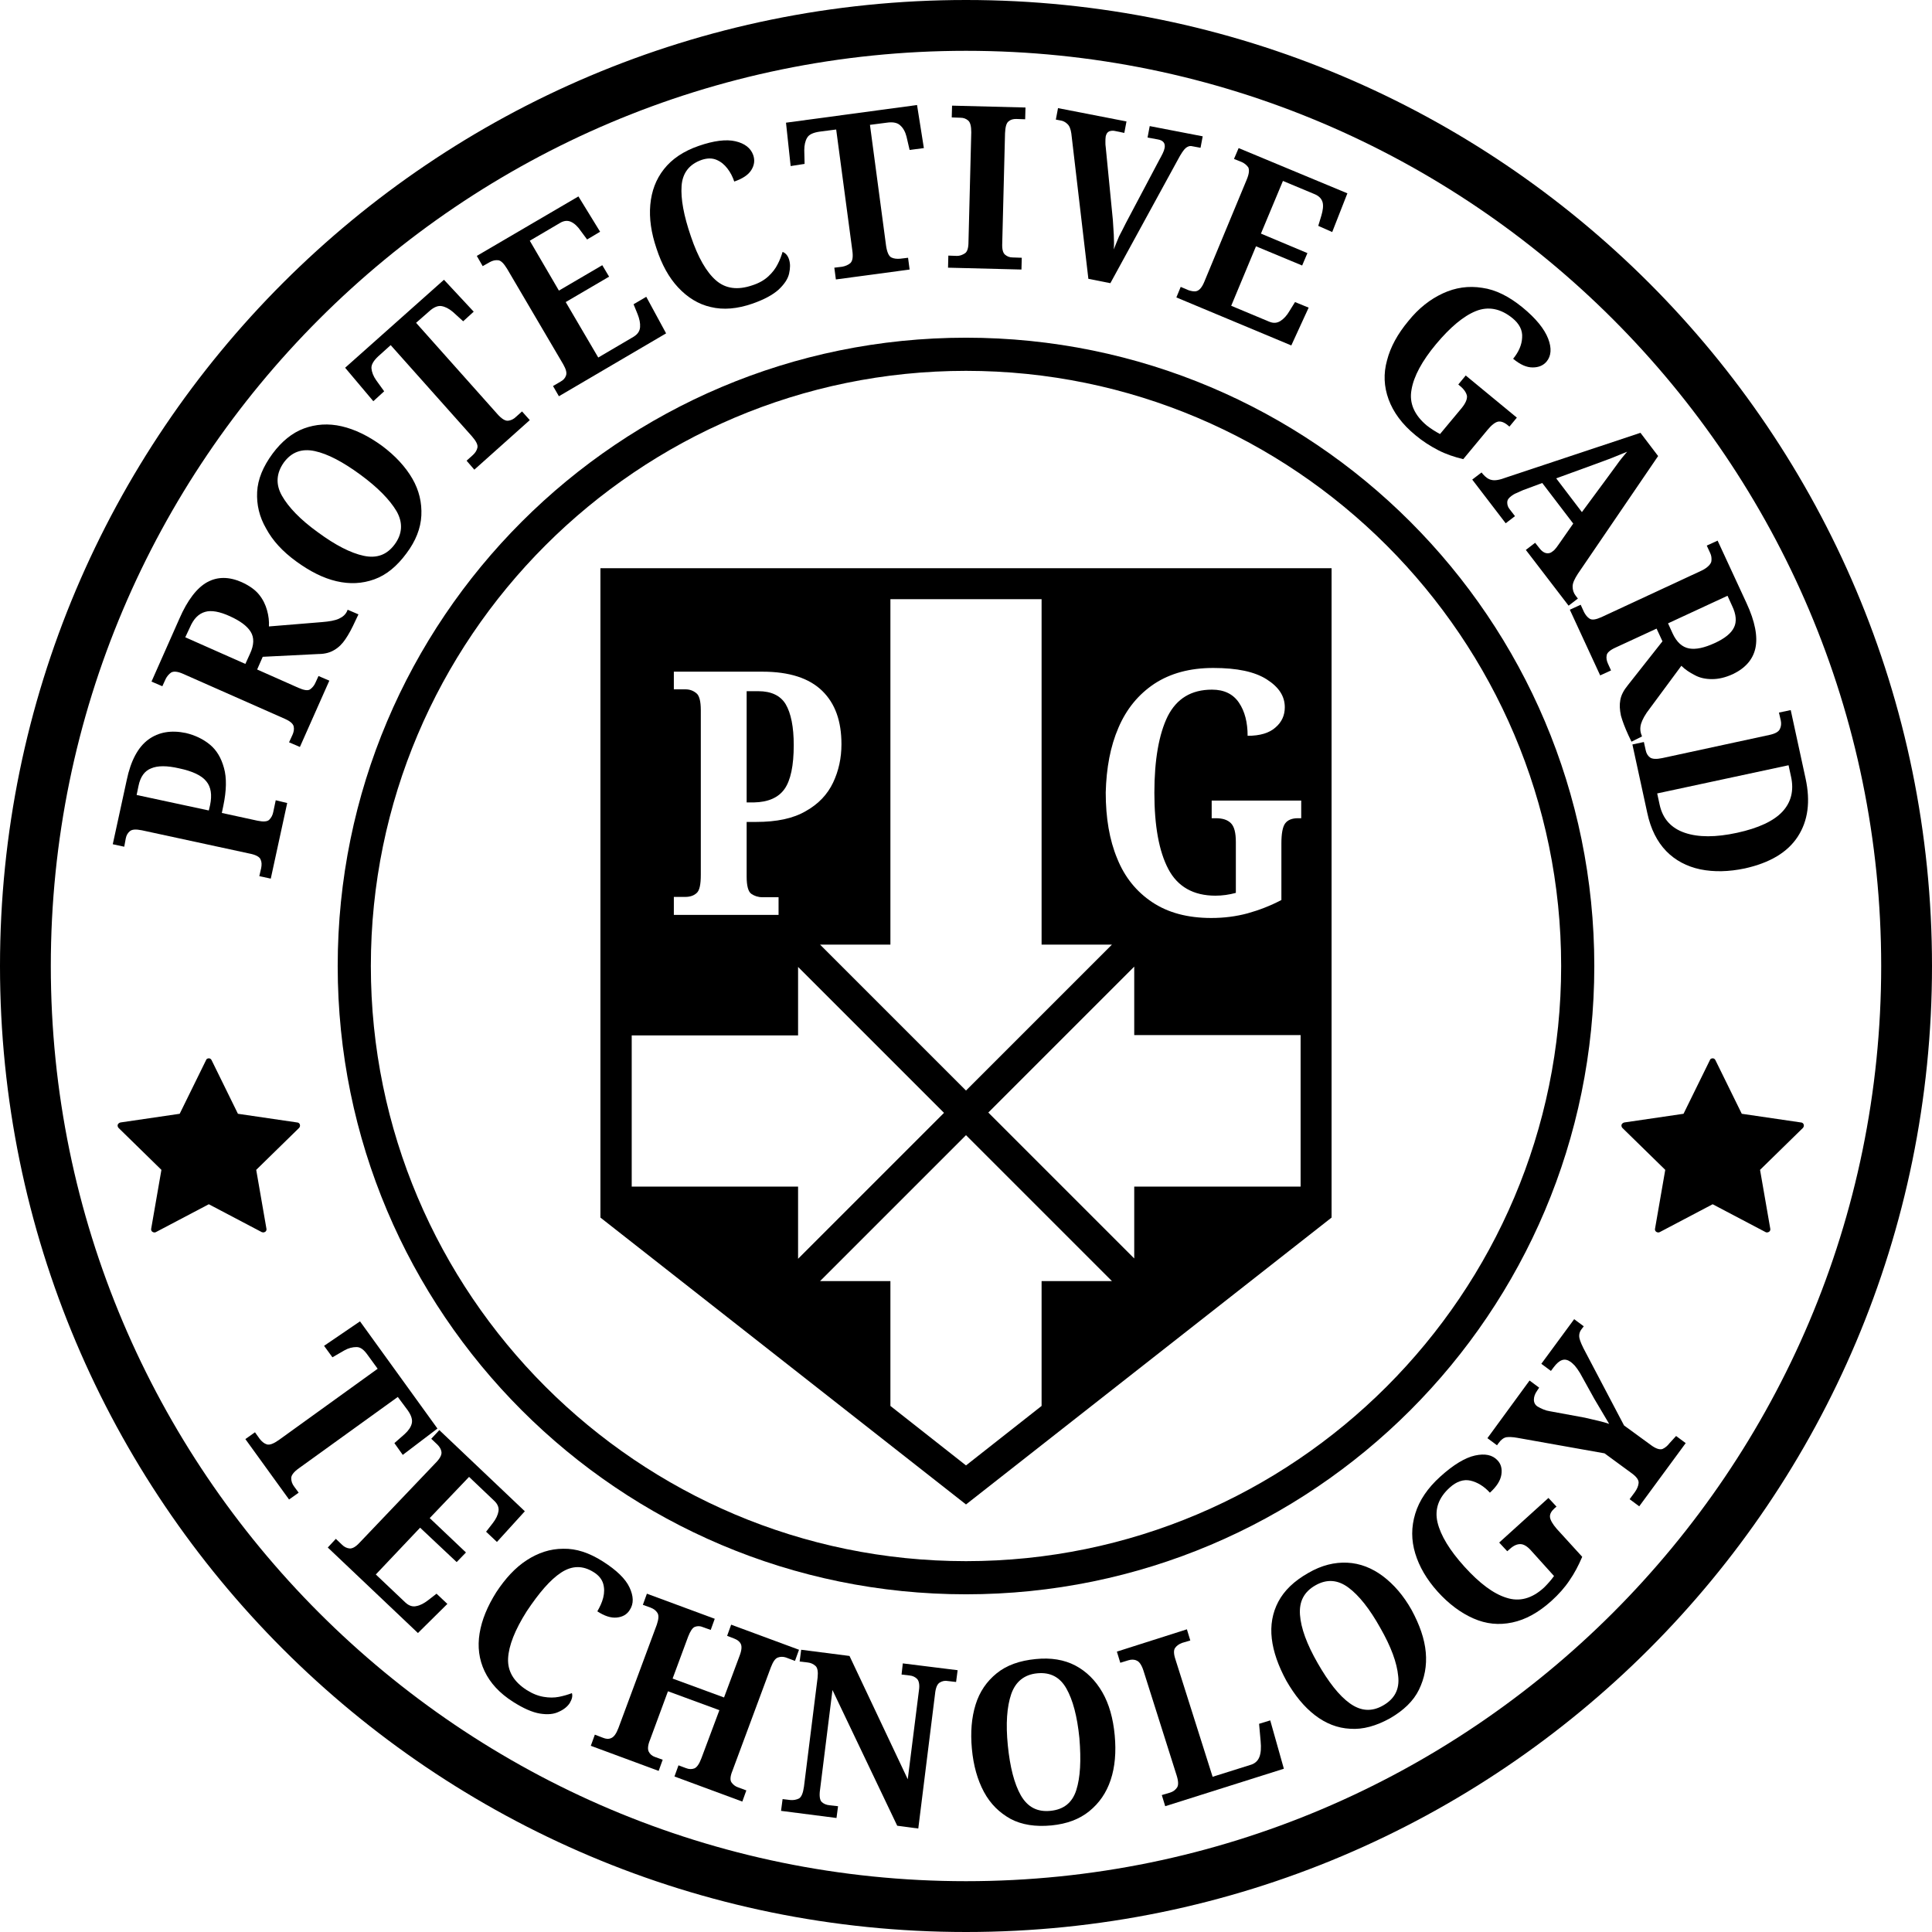
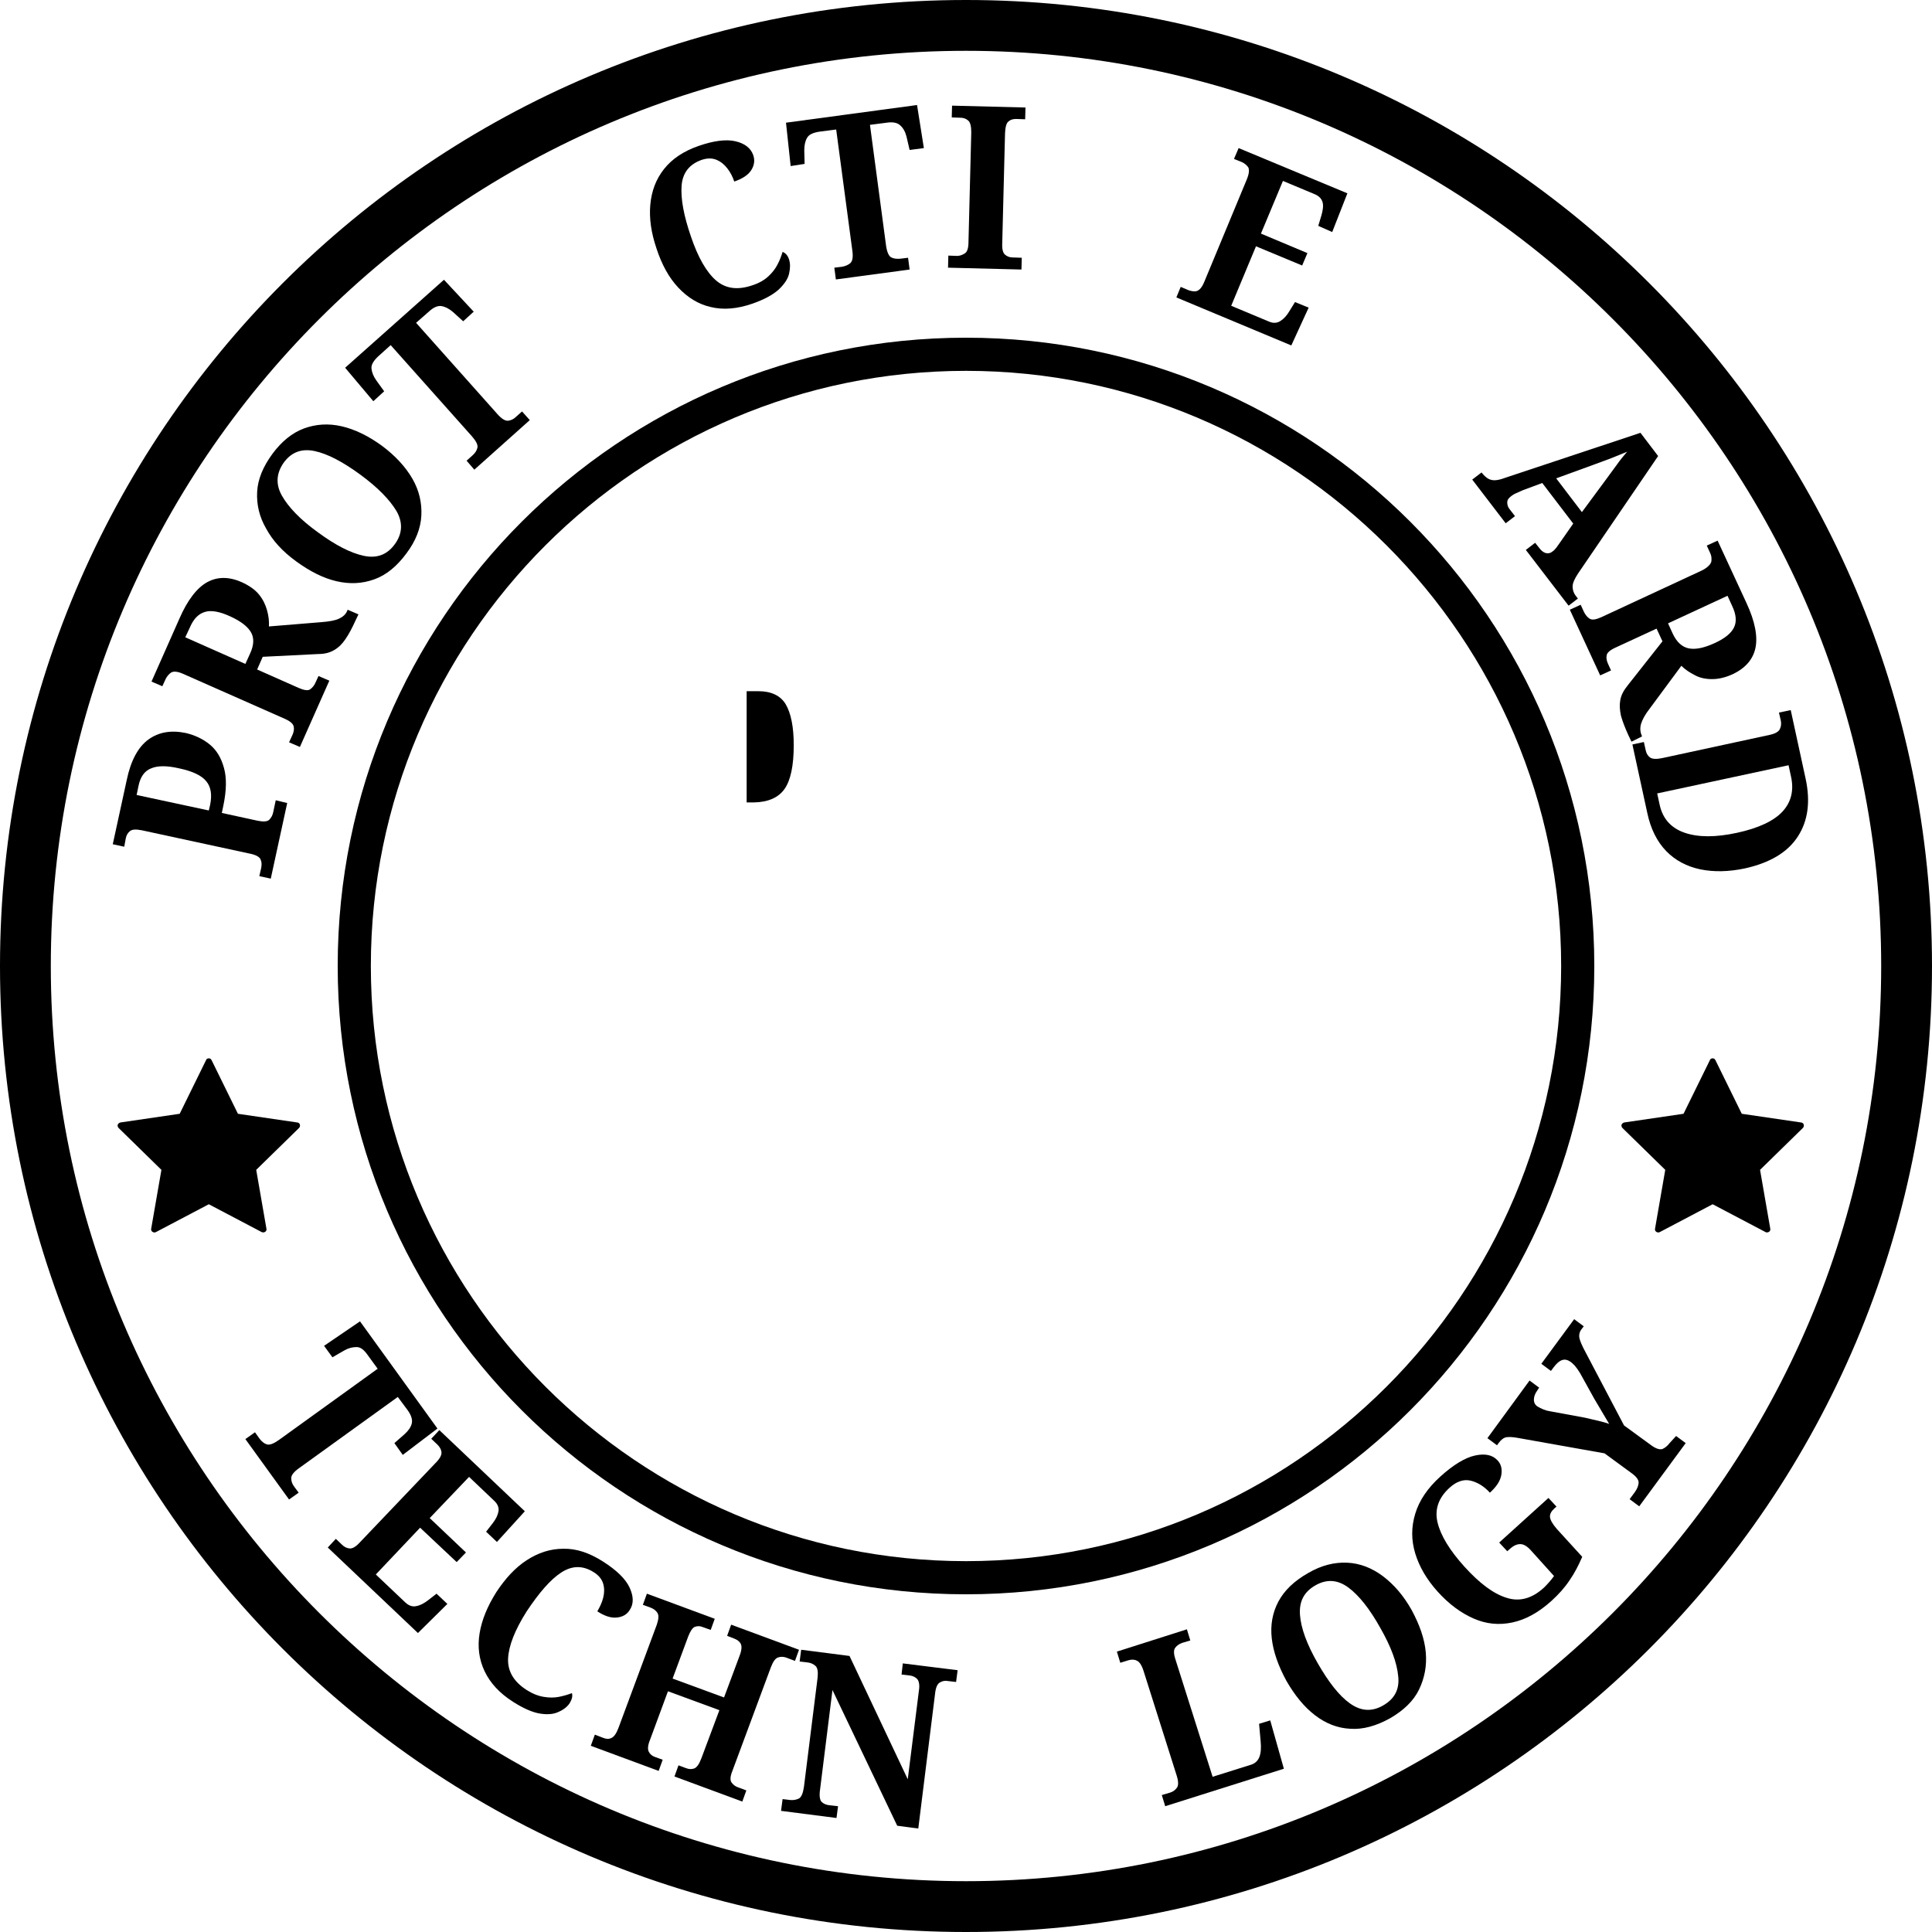
<svg xmlns="http://www.w3.org/2000/svg" width="260" height="260" viewBox="0 0 260 260" fill="none">
  <path d="M130 0C58.204 0 0 58.204 0 130C0 201.796 58.204 260 130 260C201.796 260 260 201.796 260 130C260 58.204 201.796 0 130 0ZM130 253.162C62.081 253.162 6.838 197.919 6.838 130C6.838 62.081 62.081 6.838 130 6.838C197.919 6.838 253.162 62.081 253.162 130C253.162 197.919 197.919 253.162 130 253.162Z" fill="black" />
  <path d="M35.439 165.856C35.523 165.856 35.606 165.815 35.69 165.773C35.815 165.69 35.898 165.523 35.856 165.356L34.48 157.434L40.234 151.806C40.359 151.681 40.401 151.514 40.359 151.347C40.318 151.18 40.151 151.055 39.984 151.055L32.02 149.888L28.477 142.675C28.393 142.508 28.268 142.425 28.101 142.425C27.935 142.425 27.768 142.508 27.726 142.675L24.182 149.888L16.219 151.055C16.052 151.097 15.927 151.18 15.844 151.347C15.802 151.514 15.844 151.681 15.969 151.806L21.722 157.434L20.346 165.356C20.305 165.523 20.388 165.69 20.513 165.773C20.638 165.856 20.847 165.898 20.972 165.815L28.101 162.062L35.231 165.815C35.273 165.815 35.356 165.856 35.439 165.856Z" fill="black" />
  <path d="M234.4 149.888L230.856 142.675C230.773 142.508 230.648 142.425 230.481 142.425C230.314 142.425 230.148 142.508 230.106 142.675L226.562 149.888L218.598 151.055C218.432 151.097 218.307 151.18 218.223 151.347C218.182 151.514 218.223 151.681 218.348 151.806L224.102 157.434L222.726 165.356C222.684 165.523 222.768 165.69 222.893 165.773C223.018 165.856 223.226 165.898 223.352 165.815L230.481 162.062L237.611 165.815C237.694 165.856 237.736 165.856 237.819 165.856C237.902 165.856 237.986 165.815 238.069 165.773C238.194 165.69 238.278 165.523 238.236 165.356L236.86 157.434L242.614 151.806C242.739 151.681 242.781 151.514 242.739 151.347C242.697 151.18 242.53 151.055 242.364 151.055L234.4 149.888Z" fill="black" />
  <path d="M214.554 130C214.554 83.303 176.697 45.446 130 45.446C83.303 45.446 45.446 83.303 45.446 130C45.446 176.697 83.303 214.554 130 214.554C176.697 214.554 214.554 176.697 214.554 130ZM130 210.093C85.847 210.093 49.907 174.153 49.907 130C49.907 85.847 85.847 49.907 130 49.907C174.153 49.907 210.093 85.847 210.093 130C210.093 174.153 174.153 210.093 130 210.093Z" fill="black" />
  <path d="M54.868 189.788C55.369 190.497 55.536 191.081 55.41 191.581C55.285 192.081 54.952 192.54 54.452 192.999L53.076 194.208L54.201 195.792L58.871 192.248L48.448 177.822L43.611 181.116L44.737 182.659L46.321 181.742C46.905 181.408 47.447 181.283 47.989 181.283C48.531 181.283 48.99 181.658 49.49 182.367L50.824 184.201L37.524 193.791C36.815 194.291 36.273 194.5 35.898 194.375C35.523 194.25 35.231 193.999 34.939 193.624L34.314 192.749L33.021 193.666L38.9 201.796L40.192 200.879L39.609 200.087C39.317 199.711 39.192 199.336 39.192 198.919C39.192 198.544 39.525 198.085 40.234 197.585L53.534 187.995L54.868 189.788Z" fill="black" />
  <path d="M66.501 201.963C66.96 202.38 67.168 202.88 67.085 203.38C67.001 203.881 66.751 204.423 66.293 205.006L65.417 206.132L66.876 207.508L70.629 203.38L59.121 192.457L58.037 193.624L58.871 194.416C59.163 194.708 59.371 195.042 59.413 195.417C59.455 195.792 59.205 196.292 58.621 196.876L48.364 207.633C47.864 208.175 47.405 208.425 47.03 208.384C46.655 208.342 46.321 208.175 46.029 207.883L45.196 207.091L44.112 208.258L56.244 219.766L60.205 215.847L58.746 214.471L57.62 215.346C57.078 215.763 56.536 216.055 56.036 216.139C55.536 216.264 55.035 216.097 54.577 215.68L50.574 211.886L56.536 205.59L61.456 210.218L62.707 208.926L57.829 204.298L63.124 198.752L66.501 201.963Z" fill="black" />
  <path d="M75.507 211.636C76.966 210.677 78.425 210.635 79.926 211.594C80.593 212.011 81.01 212.553 81.177 213.137C81.344 213.72 81.344 214.346 81.177 215.013C81.01 215.68 80.718 216.264 80.385 216.847C81.344 217.473 82.219 217.765 83.011 217.681C83.804 217.598 84.387 217.264 84.763 216.639C85.305 215.805 85.263 214.804 84.721 213.637C84.179 212.47 82.97 211.302 81.135 210.135C79.301 208.967 77.55 208.384 75.799 208.425C74.047 208.425 72.421 208.967 70.879 209.968C69.336 210.969 68.002 212.428 66.793 214.262C65.584 216.18 64.833 218.015 64.541 219.808C64.249 221.6 64.458 223.31 65.209 224.894C65.959 226.479 67.21 227.854 69.044 229.022C70.42 229.897 71.629 230.439 72.672 230.606C73.714 230.773 74.548 230.69 75.215 230.356C75.882 230.064 76.382 229.647 76.674 229.189C76.966 228.688 77.091 228.271 76.966 227.854C76.424 228.063 75.84 228.23 75.215 228.355C74.59 228.48 73.881 228.48 73.172 228.355C72.421 228.23 71.671 227.938 70.879 227.437C69.128 226.312 68.294 224.894 68.377 223.185C68.46 221.475 69.294 219.349 70.879 216.847C72.546 214.346 74.047 212.595 75.507 211.636Z" fill="black" />
  <path d="M106.985 223.518L107.527 222.017L98.396 218.64L97.854 220.141L98.813 220.516C99.23 220.683 99.522 220.892 99.689 221.225C99.856 221.559 99.814 222.101 99.522 222.851L97.438 228.438L90.516 225.895L92.601 220.266C92.893 219.516 93.185 219.057 93.518 218.932C93.852 218.807 94.227 218.807 94.602 218.974L95.645 219.349L96.187 217.848L87.056 214.471L86.514 215.972L87.556 216.347C87.973 216.514 88.265 216.722 88.473 217.056C88.682 217.389 88.64 217.89 88.39 218.64L83.22 232.566C82.928 233.316 82.636 233.733 82.261 233.9C81.886 234.067 81.552 234.025 81.135 233.858L80.051 233.441L79.509 234.942L88.64 238.319L89.182 236.818L88.14 236.443C87.765 236.318 87.473 236.068 87.306 235.734C87.139 235.401 87.181 234.859 87.473 234.15L89.891 227.604L96.812 230.148L94.394 236.61C94.102 237.402 93.768 237.861 93.435 237.986C93.101 238.111 92.726 238.111 92.309 237.944L91.308 237.569L90.766 239.07L99.897 242.447L100.439 240.946L99.314 240.529C98.938 240.404 98.647 240.154 98.438 239.862C98.23 239.57 98.271 239.028 98.563 238.319L103.733 224.394C104.025 223.643 104.317 223.185 104.692 223.06C105.026 222.935 105.401 222.935 105.776 223.06L106.985 223.518Z" fill="black" />
  <path d="M121.328 225.353L122.412 225.478C122.829 225.52 123.162 225.686 123.412 225.936C123.663 226.187 123.788 226.729 123.663 227.521L122.162 239.445L114.323 222.851L107.819 222.017L107.611 223.602L108.695 223.727C109.112 223.768 109.445 223.935 109.737 224.185C110.029 224.436 110.112 224.978 110.029 225.77L108.194 240.446C108.069 241.321 107.861 241.822 107.527 242.03C107.194 242.197 106.777 242.28 106.36 242.239L105.318 242.114L105.109 243.698L112.572 244.657L112.781 243.072L111.655 242.947C111.196 242.906 110.821 242.739 110.571 242.489C110.321 242.239 110.237 241.655 110.362 240.821L112.03 227.437L120.744 245.699L123.579 246.074L125.831 227.979C125.914 227.146 126.123 226.645 126.456 226.437C126.79 226.228 127.165 226.145 127.582 226.228L128.666 226.353L128.874 224.769L121.495 223.852L121.328 225.353Z" fill="black" />
-   <path d="M148.345 227.729C147.428 226.145 146.219 224.936 144.718 224.144C143.217 223.351 141.424 223.06 139.381 223.268C137.213 223.477 135.462 224.102 134.128 225.186C132.793 226.27 131.835 227.646 131.292 229.397C130.75 231.148 130.584 233.108 130.792 235.359C131.001 237.611 131.543 239.529 132.418 241.155C133.294 242.781 134.503 243.948 136.004 244.782C137.505 245.574 139.339 245.866 141.507 245.657C143.592 245.449 145.26 244.824 146.594 243.74C147.928 242.656 148.887 241.28 149.471 239.529C150.055 237.777 150.221 235.776 150.013 233.525C149.804 231.273 149.262 229.314 148.345 227.729ZM144.843 240.904C144.301 242.614 143.133 243.531 141.341 243.698C139.589 243.865 138.297 243.198 137.38 241.613C136.504 240.071 135.92 237.819 135.629 234.901C135.337 231.982 135.504 229.689 136.087 227.979C136.671 226.312 137.838 225.353 139.589 225.186C141.341 225.019 142.633 225.686 143.509 227.229C144.384 228.772 144.968 230.981 145.26 233.9C145.51 236.902 145.385 239.195 144.843 240.904Z" fill="black" />
  <path d="M169.442 231.982L169.65 234.317C169.734 235.192 169.692 235.901 169.484 236.443C169.275 236.985 168.858 237.36 168.233 237.527L163.188 239.112L158.185 223.31C157.935 222.559 157.935 222.059 158.143 221.767C158.352 221.475 158.643 221.267 159.06 221.1L160.186 220.767L159.727 219.266L150.305 222.267L150.763 223.768L151.847 223.435C152.264 223.31 152.639 223.31 152.973 223.477C153.307 223.602 153.64 224.06 153.89 224.852L158.352 238.945C158.602 239.737 158.602 240.279 158.393 240.571C158.185 240.863 157.893 241.113 157.476 241.238L156.35 241.572L156.809 243.072L172.777 238.028L170.943 231.523L169.442 231.982Z" fill="black" />
  <path d="M186.078 212.094C184.618 211.01 183.034 210.385 181.325 210.301C179.615 210.218 177.864 210.635 176.071 211.677C174.153 212.761 172.819 214.054 172.027 215.555C171.235 217.056 170.943 218.724 171.151 220.516C171.36 222.309 172.027 224.185 173.111 226.187C174.237 228.146 175.487 229.689 176.947 230.815C178.406 231.94 179.99 232.566 181.7 232.649C183.409 232.774 185.202 232.274 187.078 231.232C188.871 230.189 190.205 228.938 190.956 227.396C191.706 225.853 192.04 224.185 191.873 222.351C191.706 220.516 191.039 218.64 189.955 216.639C188.871 214.721 187.579 213.22 186.078 212.094ZM186.119 229.522C184.577 230.398 183.117 230.273 181.658 229.23C180.199 228.188 178.781 226.353 177.322 223.81C175.863 221.267 175.071 219.099 174.945 217.306C174.82 215.513 175.487 214.221 177.03 213.345C178.573 212.47 180.032 212.595 181.45 213.637C182.867 214.679 184.326 216.514 185.744 219.057C187.203 221.6 187.996 223.768 188.162 225.561C188.371 227.354 187.662 228.647 186.119 229.522Z" fill="black" />
  <path d="M208.592 204.173C208.55 203.756 208.759 203.38 209.217 202.963L209.468 202.755L208.384 201.588L201.754 207.591L202.838 208.759L203.172 208.467C203.672 208.008 204.131 207.8 204.589 207.8C205.048 207.8 205.548 208.092 206.09 208.717L209.134 212.094C208.717 212.678 208.258 213.178 207.8 213.637C206.174 215.138 204.464 215.597 202.713 215.013C200.962 214.471 199.086 213.053 197.085 210.843C195.083 208.634 193.874 206.632 193.457 204.881C193.04 203.13 193.582 201.546 195.125 200.17C196.001 199.378 196.96 199.044 197.877 199.253C198.794 199.461 199.711 200.003 200.504 200.879C201.421 200.045 201.921 199.253 202.046 198.461C202.171 197.668 202.004 197.001 201.504 196.501C200.837 195.792 199.836 195.584 198.502 195.876C197.168 196.167 195.584 197.126 193.833 198.711C192.123 200.253 190.997 201.921 190.455 203.714C189.913 205.507 189.913 207.258 190.455 209.051C190.997 210.843 191.998 212.553 193.457 214.179C194.958 215.847 196.584 217.056 198.294 217.806C200.003 218.557 201.713 218.724 203.505 218.348C205.298 217.973 207.049 217.014 208.801 215.43C209.759 214.554 210.552 213.679 211.219 212.678C211.886 211.719 212.428 210.677 212.928 209.509L209.509 205.757C208.926 205.09 208.634 204.548 208.592 204.173Z" fill="black" />
  <path d="M224.686 194.208C224.394 194.583 224.102 194.833 223.727 195C223.352 195.125 222.809 194.958 222.101 194.416L218.557 191.831L213.428 182.075C212.928 181.158 212.636 180.491 212.553 180.074C212.47 179.657 212.553 179.24 212.845 178.865L213.137 178.489L211.844 177.53L207.425 183.534L208.717 184.493L209.092 183.993C209.468 183.493 209.843 183.159 210.218 183.034C210.593 182.909 210.969 182.992 211.385 183.284C211.511 183.368 211.677 183.534 211.928 183.784C212.136 184.035 212.386 184.368 212.636 184.785L214.554 188.246C215.346 189.58 216.013 190.706 216.555 191.623C216.097 191.456 215.597 191.331 215.096 191.206C214.596 191.081 213.97 190.956 213.303 190.789L208.55 189.913C208.258 189.872 207.967 189.788 207.675 189.663C207.383 189.538 207.133 189.413 206.924 189.288C206.591 189.08 206.424 188.746 206.424 188.371C206.424 187.995 206.549 187.579 206.883 187.12L207.133 186.745L205.84 185.786L200.17 193.541L201.462 194.5L201.671 194.208C202.004 193.749 202.338 193.499 202.713 193.416C203.047 193.374 203.547 193.374 204.214 193.499L215.93 195.584L219.516 198.21C220.225 198.711 220.558 199.169 220.516 199.586C220.475 200.003 220.308 200.378 220.016 200.795L219.307 201.754L220.6 202.713L226.854 194.208L225.561 193.249L224.686 194.208Z" fill="black" />
  <path d="M16.927 112.822C17.011 112.405 17.178 112.114 17.47 111.863C17.761 111.613 18.262 111.572 19.096 111.738L33.563 114.865C34.439 115.032 34.939 115.324 35.064 115.657C35.231 115.991 35.231 116.366 35.148 116.825L34.897 117.909L36.44 118.242L38.65 108.069L37.107 107.694L36.774 109.278C36.69 109.695 36.523 110.029 36.232 110.321C35.981 110.571 35.439 110.613 34.647 110.446L29.852 109.403L30.061 108.403C30.478 106.402 30.52 104.692 30.144 103.358C29.769 101.982 29.144 100.94 28.226 100.189C27.309 99.439 26.225 98.938 25.016 98.647C23.015 98.23 21.347 98.522 19.971 99.522C18.595 100.523 17.595 102.357 17.053 104.984L15.176 113.614L16.719 113.948L16.927 112.822ZM18.637 105.776C18.887 104.525 19.471 103.733 20.346 103.4C21.222 103.024 22.473 103.024 24.099 103.4C25.892 103.775 27.142 104.359 27.768 105.151C28.393 105.901 28.56 106.985 28.268 108.361L28.101 109.07L18.387 106.985L18.637 105.776Z" fill="black" />
  <path d="M22.306 91.35C22.473 91.017 22.723 90.725 23.015 90.516C23.348 90.308 23.89 90.35 24.641 90.683L38.316 96.729C39.067 97.062 39.442 97.396 39.525 97.771C39.609 98.146 39.525 98.522 39.359 98.897L38.9 99.897L40.359 100.523L44.32 91.6L42.861 90.975L42.444 91.892C42.277 92.267 42.027 92.559 41.735 92.768C41.443 92.976 40.901 92.893 40.151 92.559L34.605 90.099L35.356 88.39L42.861 88.015C43.736 88.015 44.445 87.806 44.987 87.473C45.571 87.139 46.071 86.639 46.488 86.013C46.947 85.346 47.364 84.554 47.822 83.554L48.239 82.678L46.78 82.053L46.738 82.178C46.53 82.678 46.155 83.011 45.613 83.262C45.071 83.512 44.32 83.637 43.319 83.72L36.19 84.304C36.232 83.595 36.148 82.886 35.94 82.136C35.731 81.385 35.398 80.677 34.856 80.01C34.314 79.343 33.522 78.8 32.521 78.342C30.811 77.591 29.269 77.591 27.893 78.342C26.517 79.092 25.224 80.76 24.14 83.262L20.388 91.725L21.847 92.351L22.306 91.35ZM25.558 84.429C26.058 83.262 26.726 82.595 27.601 82.344C28.435 82.094 29.561 82.303 30.936 82.928C32.312 83.554 33.23 84.221 33.73 85.013C34.23 85.805 34.189 86.806 33.647 87.973L33.021 89.349L24.933 85.763L25.558 84.429Z" fill="black" />
  <path d="M39.859 75.548C41.693 76.883 43.486 77.8 45.279 78.217C47.072 78.634 48.74 78.55 50.366 77.967C51.992 77.383 53.409 76.216 54.702 74.464C55.953 72.797 56.62 71.087 56.703 69.378C56.786 67.668 56.411 66.001 55.494 64.416C54.577 62.832 53.201 61.331 51.408 59.997C49.573 58.663 47.781 57.787 45.988 57.37C44.195 56.953 42.486 57.078 40.901 57.662C39.317 58.246 37.899 59.413 36.69 61.039C35.398 62.79 34.689 64.5 34.605 66.209C34.522 67.918 34.897 69.545 35.815 71.129C36.69 72.755 38.024 74.214 39.859 75.548ZM38.191 62.248C39.233 60.831 40.609 60.33 42.361 60.706C44.112 61.081 46.155 62.165 48.489 63.874C50.824 65.584 52.45 67.251 53.367 68.794C54.243 70.337 54.16 71.838 53.117 73.255C52.075 74.673 50.699 75.173 48.948 74.798C47.197 74.423 45.154 73.38 42.777 71.629C40.401 69.92 38.817 68.252 37.941 66.709C37.065 65.167 37.191 63.666 38.191 62.248Z" fill="black" />
  <path d="M51.7 52.659L50.616 51.158C50.24 50.616 50.032 50.074 49.99 49.573C49.949 49.073 50.282 48.531 50.908 47.947L52.575 46.446L63.499 58.704C64.083 59.371 64.333 59.872 64.249 60.247C64.166 60.622 63.958 60.956 63.582 61.289L62.79 61.998L63.833 63.207L71.296 56.536L70.253 55.369L69.461 56.078C69.128 56.411 68.752 56.578 68.377 56.62C68.002 56.661 67.502 56.37 66.918 55.702L55.994 43.444L57.704 41.944C58.329 41.36 58.913 41.11 59.413 41.193C59.913 41.276 60.414 41.527 60.956 41.985L62.332 43.236L63.749 41.944L59.747 37.649L46.446 49.49L50.24 53.993L51.7 52.659Z" fill="black" />
-   <path d="M65.917 35.273C66.293 35.064 66.668 34.981 67.043 35.022C67.418 35.064 67.793 35.439 68.252 36.19L75.799 49.031C76.174 49.699 76.299 50.157 76.174 50.532C76.049 50.908 75.799 51.158 75.423 51.366L74.423 51.95L75.215 53.326L89.641 44.862L86.972 39.942L85.263 40.943L85.805 42.277C86.055 42.903 86.18 43.486 86.138 44.028C86.097 44.57 85.805 44.987 85.263 45.321L80.51 48.114L76.132 40.651L81.969 37.232L81.052 35.69L75.215 39.108L71.296 32.396L75.34 30.019C75.882 29.686 76.382 29.644 76.841 29.852C77.3 30.061 77.758 30.478 78.175 31.103L79.009 32.229L80.76 31.187L77.842 26.434L64.166 34.439L64.958 35.815L65.917 35.273Z" fill="black" />
  <path d="M91.267 38.691C92.518 40.026 93.977 40.943 95.645 41.318C97.354 41.735 99.23 41.568 101.273 40.859C102.816 40.318 103.983 39.692 104.775 38.983C105.526 38.275 106.026 37.566 106.193 36.815C106.36 36.065 106.36 35.481 106.193 34.939C106.026 34.397 105.734 34.063 105.318 33.897C105.151 34.439 104.942 35.022 104.65 35.565C104.359 36.148 103.942 36.69 103.4 37.191C102.858 37.691 102.149 38.108 101.232 38.4C99.272 39.067 97.646 38.858 96.353 37.733C95.061 36.607 93.935 34.647 92.976 31.812C92.017 29.019 91.6 26.767 91.725 25.016C91.85 23.265 92.768 22.098 94.436 21.514C95.186 21.264 95.853 21.264 96.437 21.514C97.02 21.764 97.479 22.139 97.896 22.681C98.313 23.223 98.605 23.807 98.813 24.432C99.897 24.057 100.69 23.557 101.106 22.89C101.523 22.223 101.607 21.555 101.357 20.847C101.023 19.929 100.231 19.304 98.98 19.012C97.729 18.72 96.062 18.929 94.019 19.638C91.976 20.346 90.433 21.389 89.349 22.765C88.265 24.14 87.681 25.725 87.514 27.559C87.348 29.394 87.639 31.353 88.348 33.438C89.057 35.606 90.016 37.357 91.267 38.691Z" fill="black" />
  <path d="M108.278 22.056L108.236 20.221C108.236 19.554 108.361 18.971 108.611 18.554C108.861 18.095 109.445 17.845 110.279 17.72L112.53 17.428L114.699 33.688C114.824 34.564 114.74 35.106 114.448 35.398C114.157 35.648 113.781 35.815 113.323 35.898L112.28 36.023L112.489 37.607L122.412 36.273L122.203 34.689L121.161 34.814C120.702 34.856 120.285 34.814 119.952 34.647C119.618 34.48 119.368 33.938 119.243 33.063L117.075 16.802L119.326 16.511C120.16 16.386 120.786 16.511 121.161 16.886C121.536 17.219 121.828 17.72 121.995 18.387L122.412 20.18L124.33 19.929L123.412 14.134L105.776 16.511L106.402 22.348L108.278 22.056Z" fill="black" />
  <path d="M137.505 34.689L136.296 34.647C135.879 34.647 135.545 34.522 135.253 34.272C134.962 34.022 134.836 33.522 134.878 32.688L135.253 17.928C135.295 17.094 135.42 16.594 135.712 16.344C136.004 16.094 136.337 16.01 136.754 16.01L137.963 16.052L138.005 14.468L128.124 14.217L128.082 15.802L129.25 15.844C129.666 15.844 130 15.969 130.292 16.219C130.584 16.469 130.709 17.011 130.709 17.803L130.334 32.562C130.334 33.396 130.167 33.897 129.833 34.105C129.5 34.314 129.166 34.439 128.791 34.439L127.623 34.397L127.582 36.023L137.463 36.273L137.505 34.689Z" fill="black" />
-   <path d="M143.634 16.677C143.926 16.927 144.092 17.386 144.176 17.97L146.469 37.524L149.429 38.108L158.477 21.555C158.935 20.68 159.31 20.138 159.561 19.929C159.811 19.721 160.103 19.596 160.436 19.679L161.562 19.888L161.854 18.345L154.724 16.969L154.432 18.512L155.808 18.762C156.559 18.887 156.851 19.304 156.725 19.929C156.684 20.138 156.6 20.388 156.475 20.638C156.35 20.93 156.183 21.18 156.058 21.43L151.514 30.019C151.222 30.603 150.93 31.187 150.597 31.812C150.305 32.479 150.096 33.063 149.888 33.563C149.929 32.98 149.929 32.312 149.888 31.562C149.846 30.811 149.804 30.144 149.763 29.602L148.804 19.804C148.762 19.596 148.762 19.346 148.762 19.096C148.762 18.845 148.762 18.595 148.804 18.345C148.887 18.012 149.012 17.803 149.262 17.678C149.512 17.595 149.763 17.553 150.096 17.636L151.305 17.887L151.597 16.344L142.383 14.551L142.091 16.094L142.758 16.219C143.05 16.26 143.384 16.427 143.634 16.677Z" fill="black" />
  <path d="M162.062 37.941C161.77 38.65 161.437 39.025 161.103 39.15C160.77 39.275 160.394 39.192 159.978 39.067L158.894 38.608L158.31 40.026L173.778 46.488L176.113 41.401L174.278 40.651L173.528 41.86C173.194 42.444 172.777 42.903 172.319 43.194C171.86 43.486 171.36 43.528 170.776 43.278L165.69 41.151L169.025 33.146L175.237 35.731L175.946 34.063L169.692 31.437L172.652 24.349L176.947 26.142C177.53 26.392 177.864 26.767 177.989 27.226C178.114 27.684 178.031 28.31 177.822 29.019L177.405 30.395L179.282 31.228L181.325 26.017L166.69 19.929L166.065 21.389L167.107 21.806C167.482 21.972 167.774 22.223 167.983 22.514C168.149 22.848 168.108 23.39 167.774 24.182L162.062 37.941Z" fill="black" />
-   <path d="M190.497 58.579C191.498 59.413 192.498 60.038 193.541 60.581C194.583 61.123 195.709 61.498 196.918 61.79L200.17 57.87C200.712 57.203 201.212 56.828 201.588 56.745C201.963 56.661 202.421 56.828 202.88 57.203L203.13 57.412L204.131 56.203L197.251 50.532L196.251 51.742L196.543 51.992C197.043 52.409 197.335 52.867 197.418 53.284C197.46 53.701 197.251 54.243 196.709 54.91L193.791 58.412C193.165 58.079 192.582 57.704 192.04 57.287C190.33 55.869 189.622 54.243 189.955 52.45C190.247 50.657 191.373 48.573 193.249 46.321C195.167 44.028 196.96 42.527 198.627 41.86C200.295 41.193 201.963 41.527 203.547 42.819C204.464 43.57 204.923 44.445 204.84 45.446C204.798 46.405 204.381 47.364 203.631 48.281C204.589 49.073 205.423 49.448 206.257 49.448C207.049 49.448 207.675 49.198 208.133 48.656C208.759 47.906 208.842 46.863 208.342 45.571C207.842 44.278 206.716 42.861 204.881 41.36C203.089 39.901 201.296 38.983 199.461 38.733C197.627 38.441 195.876 38.691 194.166 39.484C192.457 40.276 190.914 41.485 189.538 43.194C188.079 44.946 187.12 46.697 186.661 48.489C186.161 50.282 186.244 52.033 186.87 53.743C187.495 55.452 188.663 57.078 190.497 58.579Z" fill="black" />
  <path d="M200.712 64.583C200.295 64.5 199.92 64.208 199.586 63.833L199.378 63.582L198.127 64.541L202.63 70.42L203.881 69.461L203.172 68.544C202.922 68.252 202.838 67.918 202.838 67.627C202.838 67.293 203.005 67.043 203.339 66.793C203.547 66.626 203.797 66.459 204.131 66.334C204.464 66.167 204.715 66.084 204.965 65.959L207.55 65L211.719 70.462L209.885 73.088C209.759 73.255 209.634 73.422 209.468 73.672C209.301 73.881 209.134 74.089 208.926 74.214C208.634 74.464 208.3 74.506 208.008 74.423C207.716 74.339 207.466 74.131 207.258 73.881L206.591 73.047L205.34 74.006L211.094 81.511L212.344 80.552L212.053 80.176C211.761 79.801 211.636 79.384 211.636 78.926C211.636 78.467 211.886 77.925 212.344 77.216L223.143 61.373L220.767 58.246L202.713 64.249C201.838 64.583 201.171 64.708 200.712 64.583ZM214.804 62.415C215.471 62.165 216.18 61.915 216.931 61.623C217.681 61.331 218.348 61.039 218.974 60.789C218.515 61.331 218.015 61.915 217.556 62.582C217.056 63.249 216.597 63.874 216.18 64.458L212.886 68.919L209.426 64.375L214.804 62.415Z" fill="black" />
  <path d="M229.063 76.757L215.513 83.053C214.763 83.387 214.262 83.47 213.929 83.262C213.595 83.053 213.387 82.761 213.178 82.386L212.72 81.385L211.26 82.053L215.346 90.892L216.806 90.225L216.389 89.307C216.222 88.932 216.139 88.557 216.222 88.181C216.264 87.848 216.681 87.473 217.431 87.139L222.935 84.596L223.727 86.305L219.057 92.226C218.515 92.893 218.182 93.518 218.056 94.185C217.931 94.853 217.973 95.52 218.14 96.312C218.348 97.062 218.682 97.938 219.14 98.938L219.557 99.814L220.975 99.105L220.933 98.98C220.725 98.48 220.683 97.98 220.85 97.396C221.017 96.854 221.392 96.145 222.017 95.353L226.27 89.599C226.77 90.099 227.396 90.516 228.063 90.85C228.73 91.225 229.522 91.392 230.398 91.392C231.273 91.392 232.191 91.183 233.191 90.725C234.859 89.933 235.901 88.765 236.235 87.223C236.568 85.68 236.193 83.637 235.026 81.135L231.148 72.755L229.689 73.422L230.148 74.423C230.314 74.756 230.356 75.132 230.314 75.507C230.273 75.882 229.814 76.382 229.063 76.757ZM232.482 80.176L233.108 81.552C233.65 82.678 233.733 83.679 233.358 84.429C232.983 85.221 232.107 85.93 230.731 86.555C229.355 87.181 228.23 87.431 227.312 87.264C226.395 87.097 225.645 86.43 225.103 85.263L224.477 83.887L232.482 80.176Z" fill="black" />
  <path d="M238.153 98.897L223.685 102.024C222.893 102.19 222.351 102.149 222.059 101.94C221.767 101.732 221.559 101.398 221.475 100.981L221.225 99.856L219.682 100.189L221.684 109.403C222.142 111.572 223.018 113.281 224.227 114.532C225.436 115.783 227.021 116.616 228.813 116.992C230.648 117.367 232.649 117.325 234.817 116.867C238.194 116.116 240.571 114.699 241.947 112.572C243.323 110.446 243.656 107.861 242.989 104.775L240.988 95.561L239.403 95.895L239.654 96.979C239.737 97.396 239.695 97.771 239.529 98.105C239.362 98.48 238.903 98.73 238.153 98.897ZM240.696 102.983L241.03 104.525C241.446 106.402 241.029 107.986 239.862 109.237C238.695 110.487 236.652 111.446 233.775 112.072C230.898 112.697 228.563 112.697 226.729 112.072C224.894 111.446 223.768 110.196 223.352 108.319L223.018 106.777L240.696 102.983Z" fill="black" />
  <path d="M105.568 106.193C106.402 105.026 106.818 103.024 106.818 100.273C106.818 97.813 106.443 95.978 105.734 94.769C105.026 93.602 103.775 93.018 102.065 93.018H100.481V107.986H101.482C103.358 107.944 104.734 107.36 105.568 106.193Z" fill="black" />
-   <path d="M80.802 76.466V163.855L130 202.463L179.198 163.855V76.466H80.802ZM92.226 120.702C92.851 120.702 93.352 120.536 93.727 120.202C94.144 119.868 94.311 119.035 94.311 117.742V95.561C94.311 94.352 94.102 93.56 93.685 93.268C93.268 92.935 92.809 92.768 92.226 92.768H90.683V90.391H102.607C106.235 90.391 108.903 91.267 110.654 92.976C112.405 94.686 113.239 97.062 113.239 100.148C113.239 102.024 112.864 103.733 112.114 105.318C111.363 106.902 110.154 108.194 108.445 109.153C106.735 110.154 104.525 110.613 101.732 110.613H100.481V117.992C100.481 119.201 100.69 119.994 101.106 120.285C101.523 120.577 102.024 120.744 102.607 120.744H104.775V123.121H90.683V120.702H92.226ZM85.013 159.686V139.339H107.402V130.125L127.04 149.763L107.402 169.4V159.686H85.013ZM140.173 172.402V189.205L130 197.21L119.827 189.205V172.402H110.362L130 152.765L149.638 172.402H140.173ZM175.029 159.686H152.64V169.359L133.002 149.721L152.64 130.083V139.298H175.029V159.686ZM150.513 97.938C151.597 95.394 153.223 93.435 155.35 92.017C157.518 90.6 160.144 89.891 163.271 89.891C166.482 89.891 168.858 90.391 170.484 91.434C172.11 92.476 172.902 93.685 172.902 95.186C172.902 96.27 172.486 97.187 171.652 97.896C170.818 98.647 169.567 99.022 167.899 99.022C167.899 97.229 167.524 95.728 166.732 94.561C165.94 93.393 164.731 92.809 163.105 92.809C160.311 92.809 158.352 94.019 157.142 96.395C155.975 98.772 155.35 102.232 155.35 106.693C155.35 111.155 155.975 114.573 157.226 116.95C158.477 119.326 160.603 120.536 163.563 120.536C164.48 120.536 165.398 120.411 166.315 120.16V113.323C166.315 112.072 166.106 111.238 165.648 110.779C165.189 110.321 164.522 110.112 163.605 110.112H163.063V107.736H175.112V110.112H174.654C173.861 110.112 173.278 110.362 172.944 110.821C172.611 111.28 172.444 112.197 172.444 113.489V121.119C170.943 121.911 169.4 122.495 167.899 122.912C166.357 123.329 164.731 123.538 163.021 123.538C159.811 123.538 157.184 122.829 155.058 121.411C152.931 119.994 151.347 118.034 150.346 115.532C149.304 113.031 148.804 110.071 148.804 106.652C148.887 103.358 149.429 100.439 150.513 97.938ZM140.173 80.635V127.123H149.638L130 146.761L110.362 127.123H119.827V80.635H140.173Z" fill="black" />
</svg>